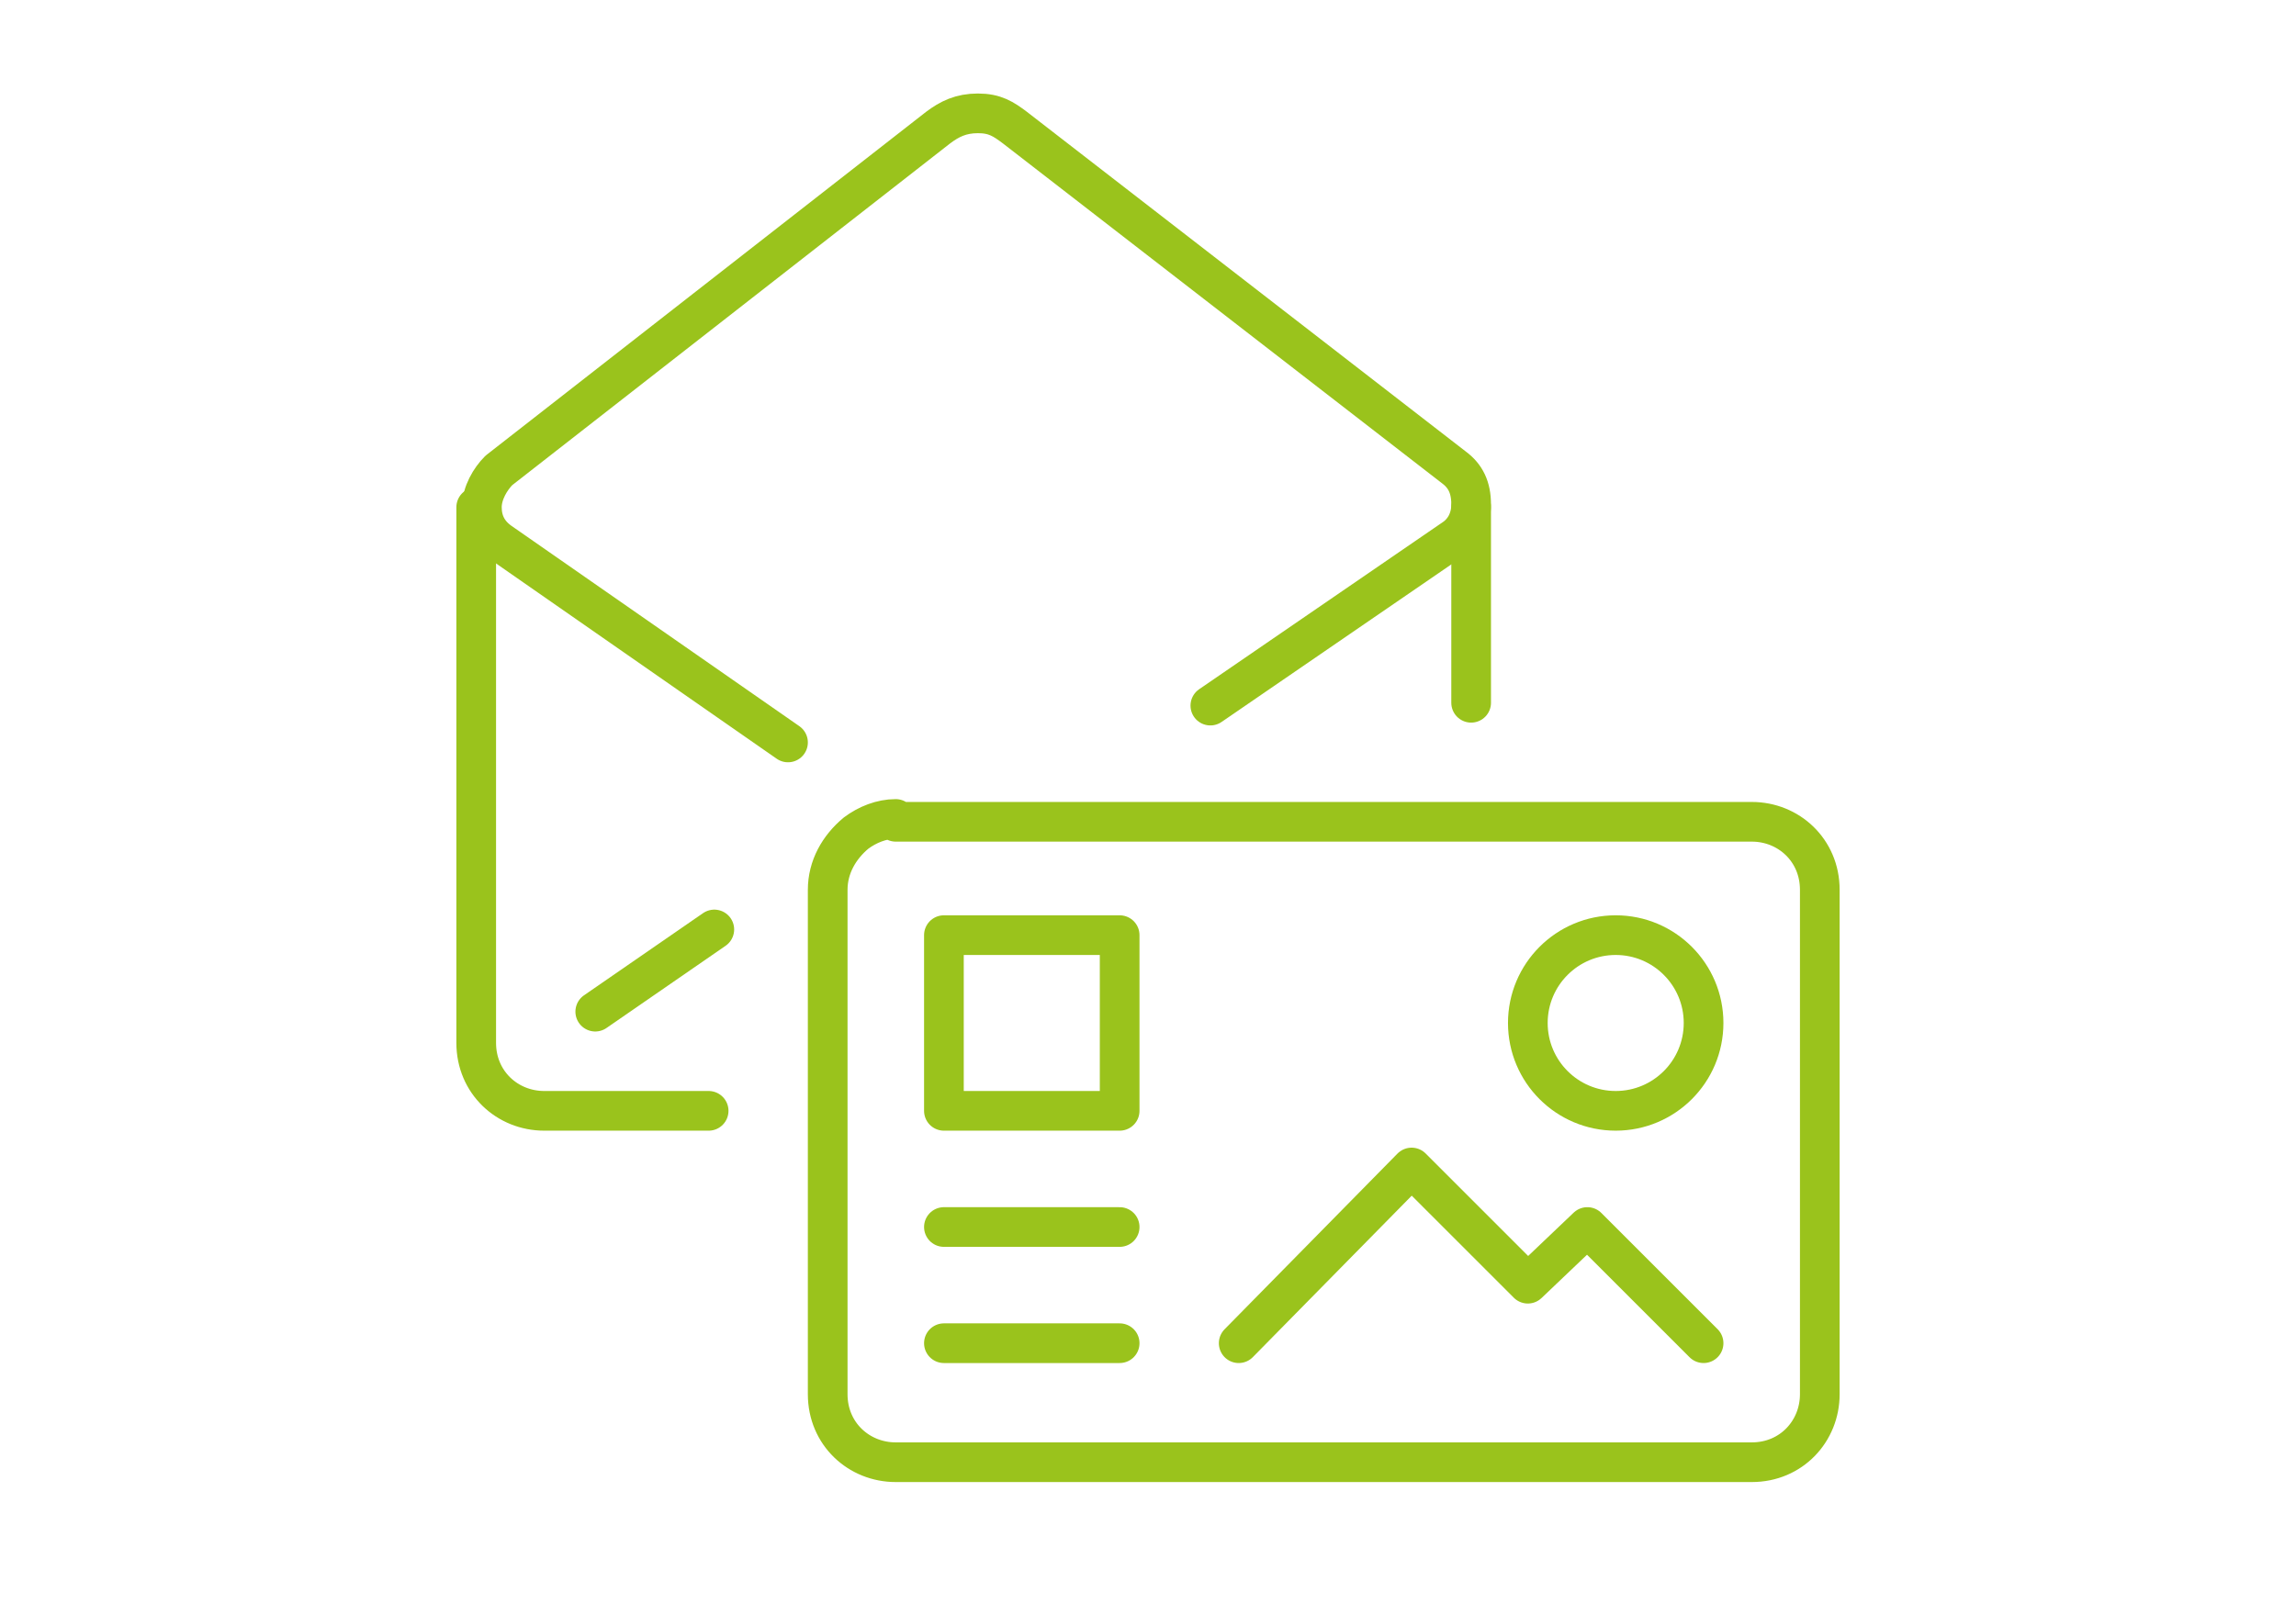
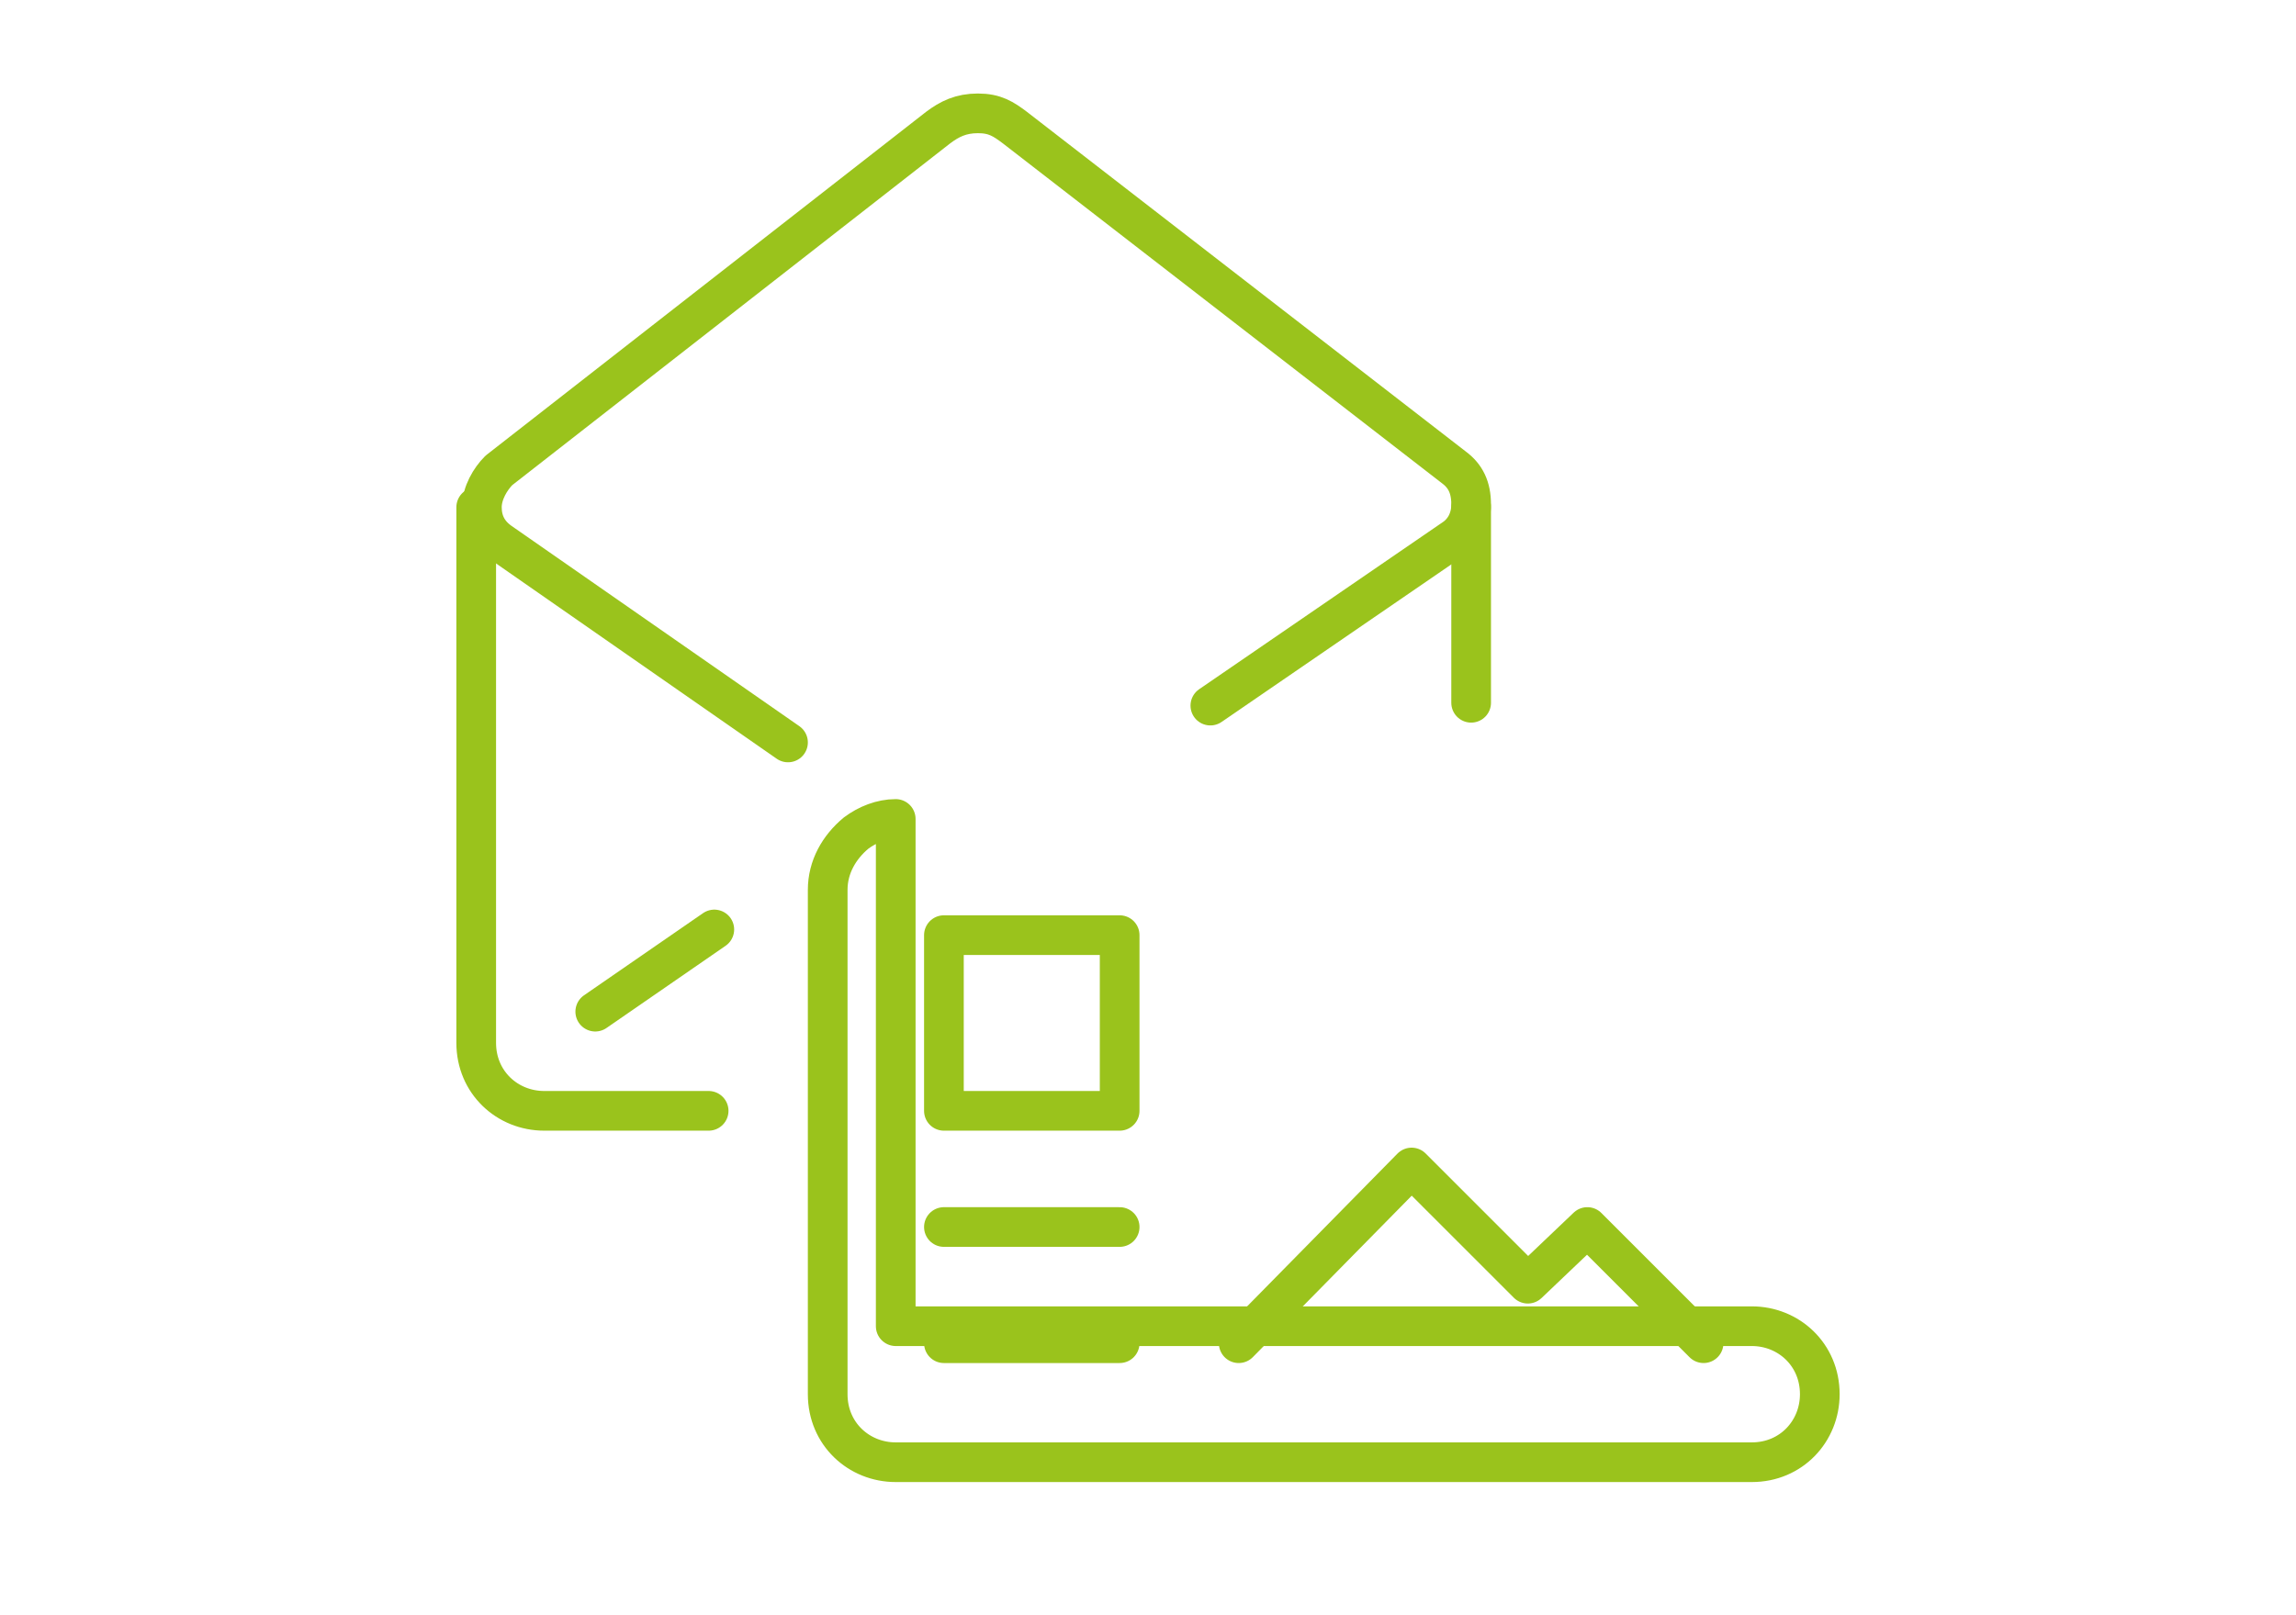
<svg xmlns="http://www.w3.org/2000/svg" width="81" height="57" version="1.1" viewBox="0 0 81 57">
  <defs>
    <style> .cls-1 { fill: none; stroke: #9ac31c; stroke-linecap: round; stroke-linejoin: round; stroke-width: 1.4px; } </style>
  </defs>
  <g>
    <g id="Layer_1">
      <g id="Layer_1-2" data-name="Layer_1">
        <g>
          <path class="cls-1" d="M16.8,17.9v18.9c0,1.4,1.1,2.4,2.4,2.4h5.8" />
          <line class="cls-1" x1="51.9" y1="17.9" x2="51.9" y2="24.8" />
          <path class="cls-1" d="M27.8,26.2l-10.2-7.1c-.4-.3-.6-.7-.6-1.2s.3-1,.6-1.3h0l15.5-12.1c.4-.3.8-.5,1.4-.5s.9.2,1.3.5l15.5,12h0c.4.3.6.7.6,1.3s-.3,1-.6,1.2l-8.6,5.9" />
          <line class="cls-1" x1="25.2" y1="32.8" x2="21" y2="35.7" />
-           <path class="cls-1" d="M31.6,28.9c-.5,0-1,.2-1.4.5-.6.5-1,1.2-1,2v17.8c0,1.4,1.1,2.4,2.4,2.4h30.2c1.4,0,2.4-1.1,2.4-2.4v-17.8c0-1.4-1.1-2.4-2.4-2.4h-30.2Z" />
-           <circle class="cls-1" cx="57" cy="36.1" r="3.1" />
+           <path class="cls-1" d="M31.6,28.9c-.5,0-1,.2-1.4.5-.6.5-1,1.2-1,2v17.8c0,1.4,1.1,2.4,2.4,2.4h30.2c1.4,0,2.4-1.1,2.4-2.4c0-1.4-1.1-2.4-2.4-2.4h-30.2Z" />
          <polyline class="cls-1" points="60.1 47.4 56 43.3 53.9 45.3 49.8 41.2 43.7 47.4" />
          <rect class="cls-1" x="33.3" y="33" width="6.2" height="6.2" />
          <line class="cls-1" x1="39.5" y1="43.3" x2="33.3" y2="43.3" />
          <line class="cls-1" x1="39.5" y1="47.4" x2="33.3" y2="47.4" />
        </g>
      </g>
    </g>
  </g>
</svg>